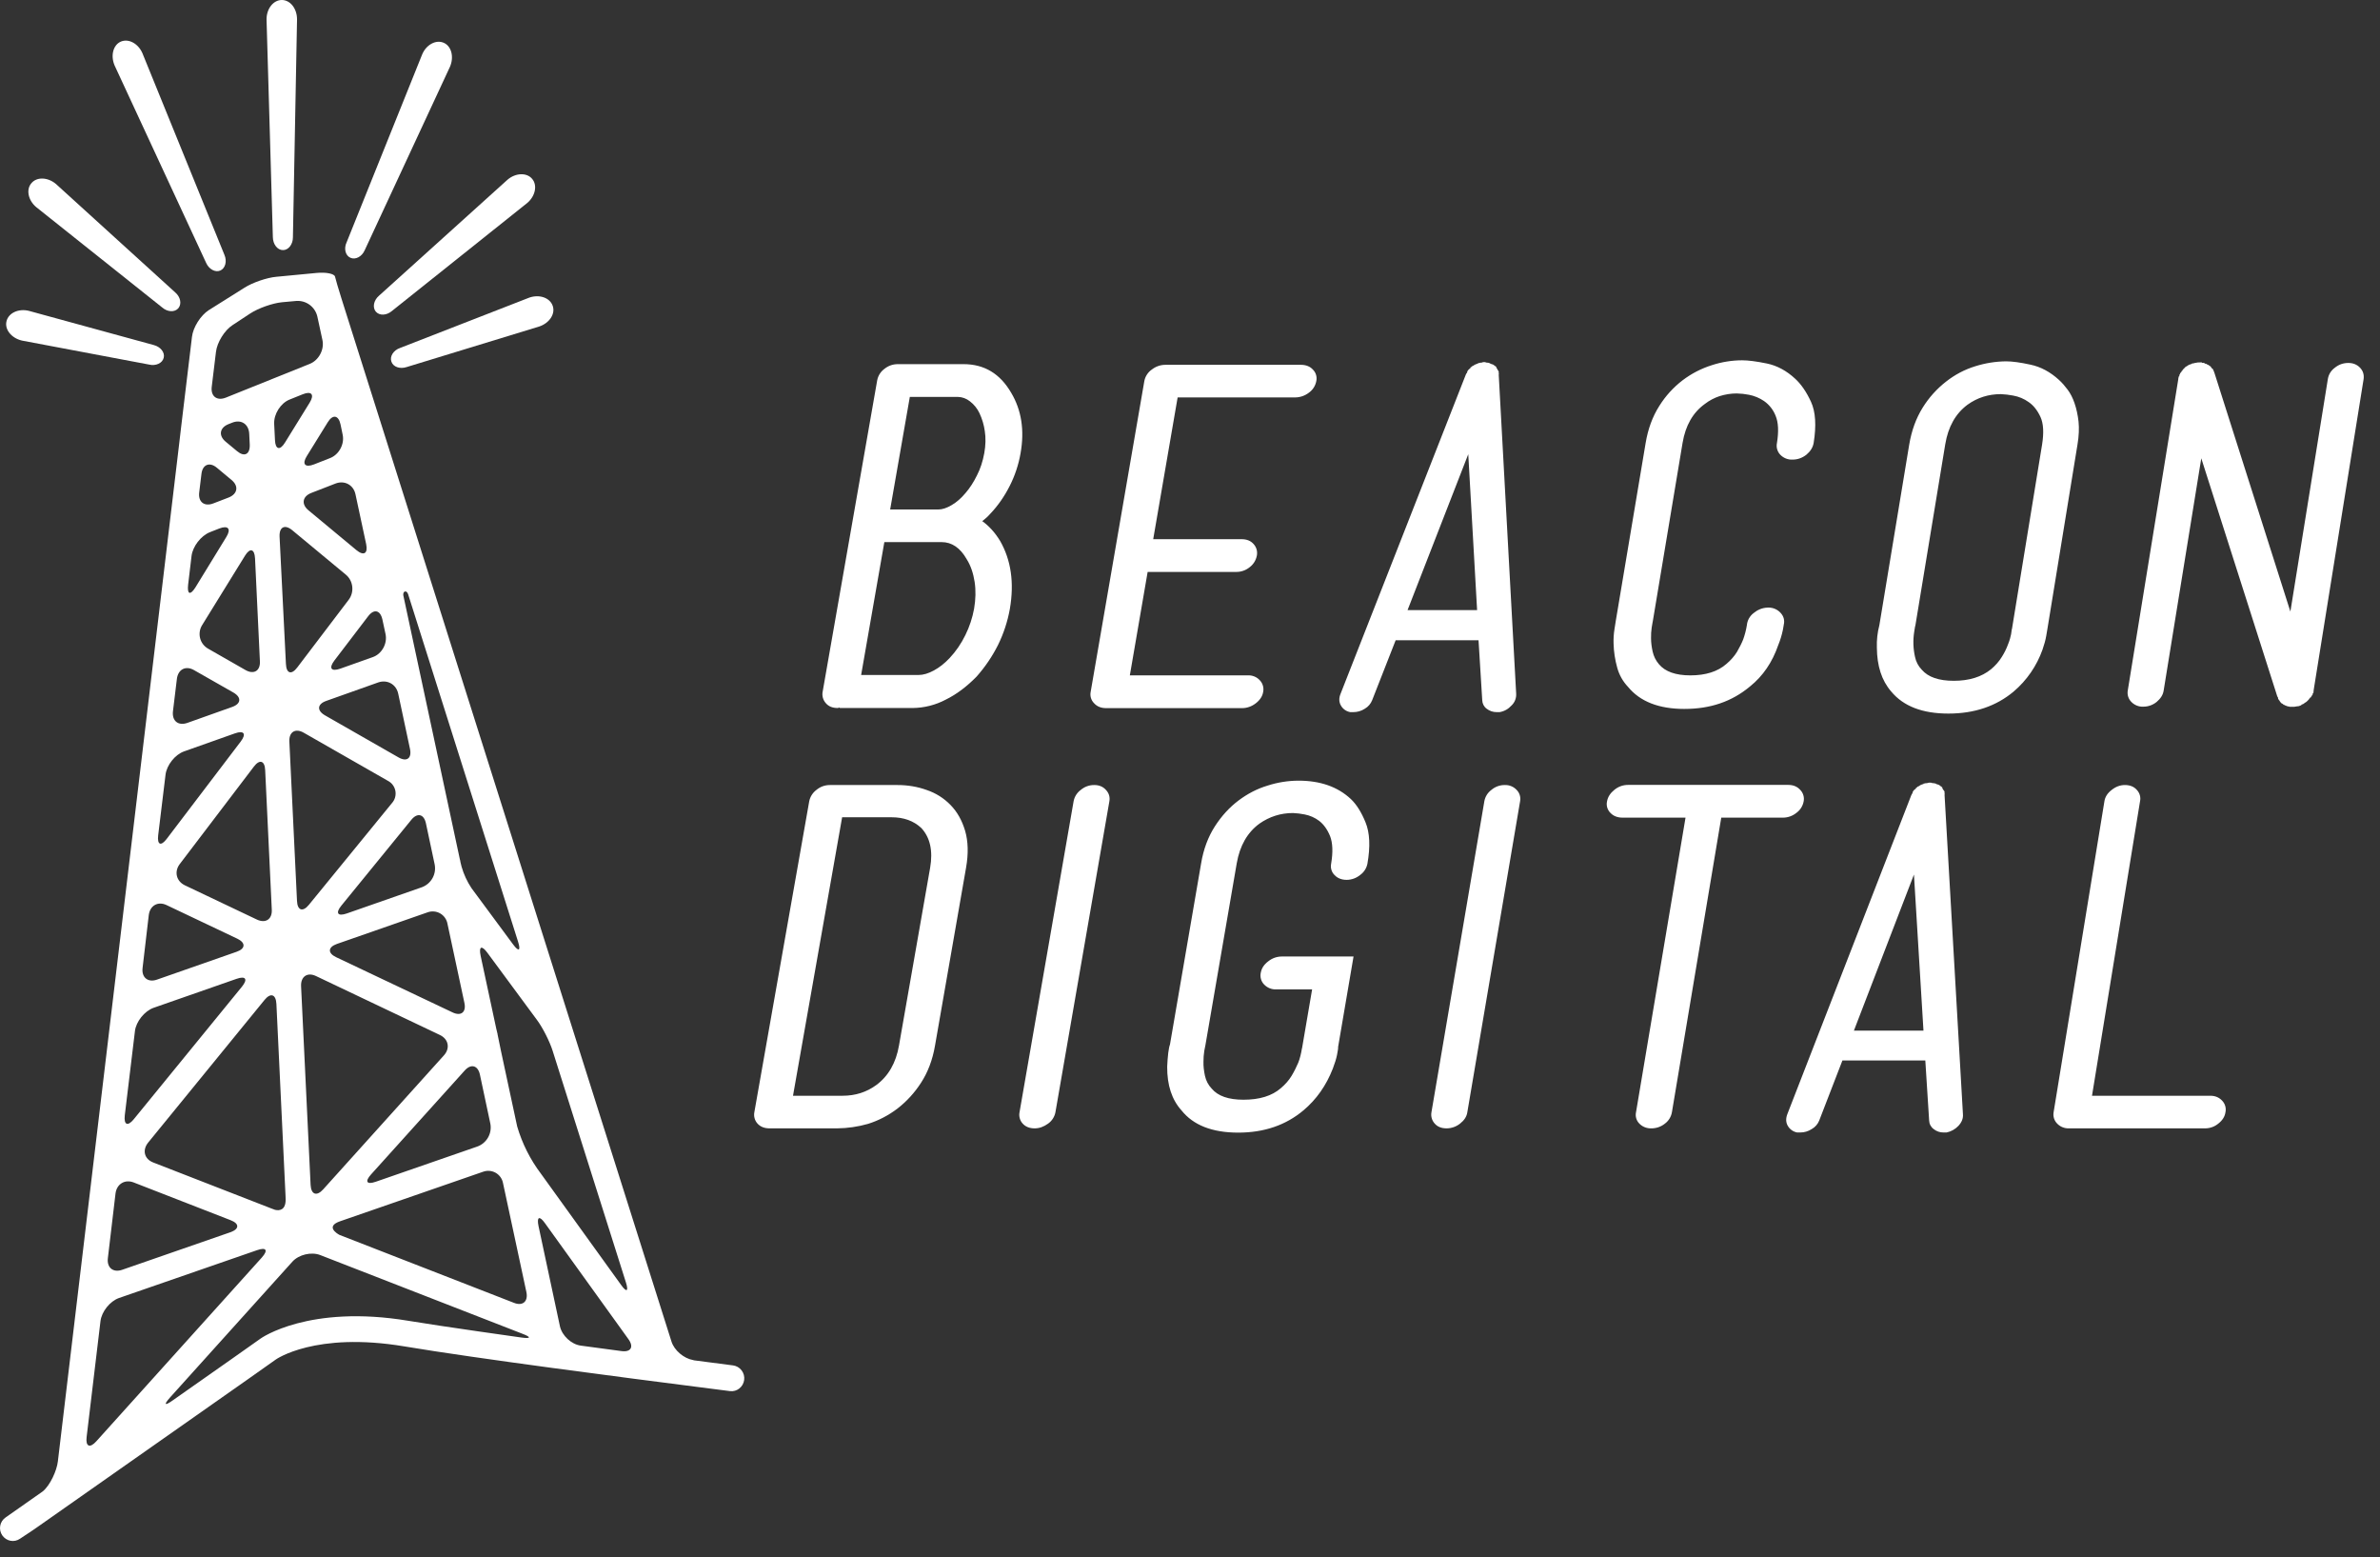
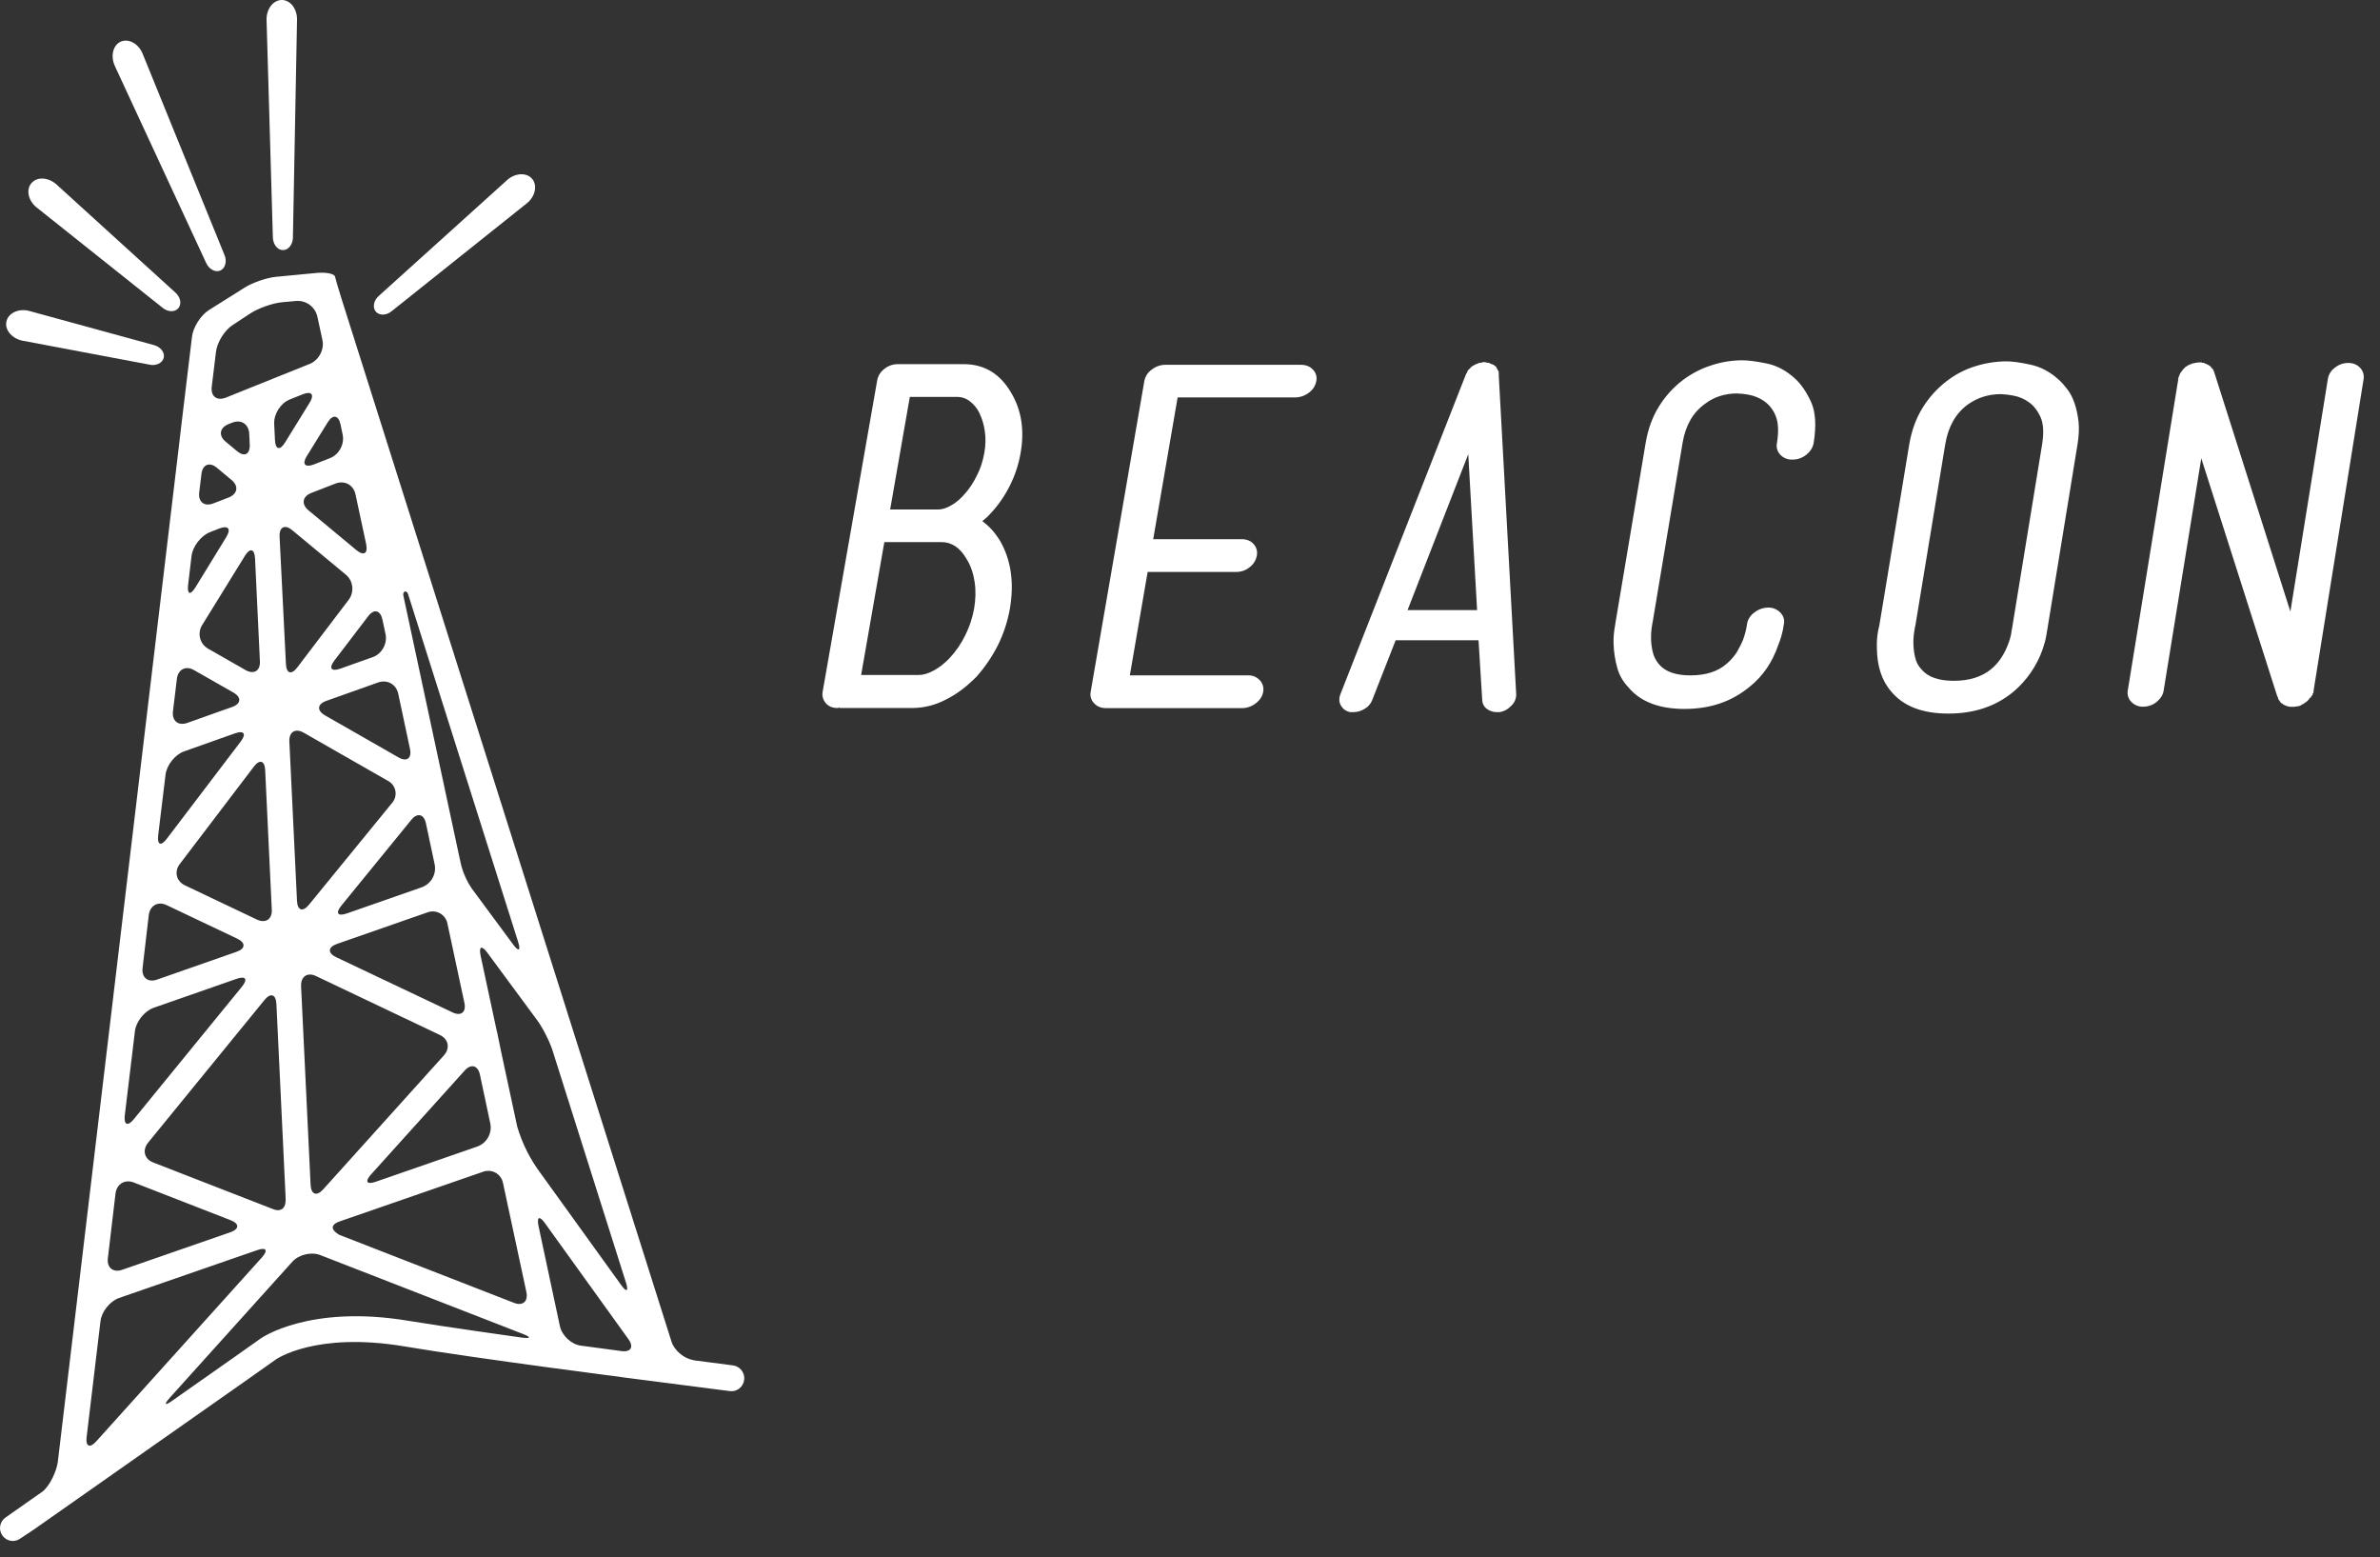
<svg xmlns="http://www.w3.org/2000/svg" width="133" height="87" viewBox="0 0 133 87" fill="none">
  <rect x="0" y="0" width="133" height="87" fill="#333333" stroke="none" />
-   <path d="M46.772 63.036H43.003C42.716 63.036 42.494 62.947 42.332 62.77C42.255 62.686 42.2 62.585 42.169 62.475C42.138 62.366 42.133 62.251 42.154 62.139L45.222 44.76C45.274 44.508 45.416 44.285 45.621 44.13C45.843 43.945 46.101 43.856 46.381 43.856H50.15C50.718 43.856 51.264 43.945 51.78 44.131C52.304 44.308 52.746 44.59 53.115 44.968C53.491 45.352 53.757 45.826 53.933 46.412C54.103 46.997 54.125 47.686 53.985 48.479L52.251 58.413C52.112 59.221 51.846 59.91 51.47 60.488C51.115 61.041 50.669 61.529 50.15 61.932C49.641 62.318 49.096 62.599 48.512 62.784C47.946 62.946 47.361 63.031 46.772 63.036ZM44.315 61.214H47.09C47.797 61.214 48.424 61.014 48.962 60.621C49.64 60.124 50.069 59.384 50.238 58.406L51.979 48.472C52.141 47.531 51.979 46.789 51.485 46.257C51.057 45.856 50.503 45.657 49.825 45.657H47.06L44.315 61.214ZM57.82 63.036C57.533 63.036 57.312 62.947 57.15 62.77C57.073 62.686 57.017 62.585 56.987 62.475C56.956 62.366 56.951 62.251 56.973 62.139L59.996 44.76C60.045 44.507 60.187 44.282 60.395 44.13C60.606 43.949 60.876 43.852 61.154 43.856C61.42 43.856 61.641 43.945 61.804 44.131C61.884 44.213 61.943 44.313 61.977 44.422C62.01 44.532 62.016 44.648 61.995 44.76L58.979 62.14C58.929 62.394 58.783 62.62 58.572 62.77C58.329 62.947 58.079 63.036 57.82 63.036ZM69.194 63.274C67.74 63.274 66.686 62.858 66.029 62.037C65.484 61.436 65.219 60.621 65.225 59.592C65.235 59.334 65.255 59.077 65.284 58.821C65.314 58.599 65.344 58.443 65.38 58.355L67.121 48.234C67.253 47.443 67.512 46.754 67.888 46.168C68.264 45.583 68.707 45.101 69.209 44.722C69.71 44.346 70.248 44.063 70.84 43.886C71.397 43.706 71.979 43.614 72.564 43.612C73.781 43.612 74.755 43.952 75.492 44.642C75.802 44.938 76.076 45.367 76.311 45.946C76.548 46.523 76.584 47.293 76.414 48.257C76.362 48.512 76.214 48.737 76.001 48.886C75.79 49.057 75.528 49.151 75.257 49.153C74.976 49.153 74.747 49.064 74.578 48.886C74.496 48.806 74.436 48.706 74.403 48.596C74.369 48.486 74.364 48.369 74.386 48.256C74.497 47.604 74.475 47.086 74.327 46.708C74.172 46.33 73.966 46.049 73.715 45.856C73.478 45.678 73.203 45.556 72.911 45.5C72.695 45.456 72.475 45.429 72.254 45.42C71.569 45.42 70.942 45.62 70.381 46.012C69.703 46.508 69.282 47.25 69.112 48.228L67.357 58.414L67.35 58.443C67.342 58.458 67.327 58.546 67.298 58.71C67.266 58.911 67.251 59.114 67.253 59.318C67.246 59.562 67.276 59.821 67.335 60.096C67.394 60.369 67.519 60.613 67.712 60.814C68.057 61.229 68.647 61.436 69.489 61.436C70.388 61.436 71.082 61.222 71.576 60.791C71.819 60.585 72.026 60.355 72.181 60.096C72.336 59.836 72.454 59.591 72.549 59.369C72.638 59.147 72.704 58.88 72.756 58.569L72.764 58.546L73.324 55.273H71.325C71.198 55.279 71.071 55.257 70.953 55.21C70.835 55.162 70.728 55.09 70.64 54.998C70.557 54.912 70.497 54.807 70.465 54.692C70.433 54.577 70.429 54.456 70.455 54.34C70.5 54.095 70.632 53.887 70.868 53.708C71.097 53.525 71.355 53.435 71.642 53.435H75.639L74.777 58.488C74.784 58.554 74.762 58.702 74.718 58.924C74.674 59.147 74.592 59.406 74.482 59.695C74.113 60.643 73.568 61.413 72.859 62.014C71.864 62.858 70.64 63.274 69.194 63.274ZM80.84 63.036C80.553 63.036 80.331 62.947 80.176 62.77C80.099 62.686 80.042 62.586 80.01 62.476C79.978 62.367 79.972 62.251 79.992 62.139L82.949 44.76C82.995 44.508 83.134 44.283 83.34 44.13C83.551 43.949 83.821 43.851 84.1 43.856C84.223 43.852 84.345 43.875 84.458 43.922C84.571 43.97 84.673 44.041 84.757 44.131C84.837 44.213 84.896 44.313 84.929 44.422C84.962 44.532 84.968 44.648 84.947 44.76L81.997 62.14C81.961 62.384 81.82 62.592 81.592 62.77C81.379 62.941 81.113 63.035 80.84 63.036ZM100.598 44.123C100.682 44.209 100.744 44.313 100.777 44.428C100.811 44.543 100.815 44.665 100.79 44.782C100.741 45.036 100.595 45.261 100.385 45.412C100.174 45.583 99.911 45.677 99.639 45.678H96.188L93.431 62.133C93.387 62.391 93.244 62.622 93.032 62.777C92.817 62.948 92.549 63.04 92.273 63.036C92.152 63.04 92.031 63.019 91.918 62.974C91.805 62.93 91.703 62.863 91.617 62.777C91.533 62.694 91.471 62.592 91.438 62.48C91.404 62.367 91.4 62.248 91.425 62.133L94.191 45.678H90.68C90.392 45.678 90.163 45.59 89.994 45.412C89.912 45.331 89.852 45.231 89.818 45.121C89.785 45.011 89.779 44.895 89.802 44.782C89.846 44.523 89.986 44.308 90.216 44.123C90.444 43.938 90.702 43.849 90.983 43.849H99.936C100.216 43.849 100.436 43.945 100.598 44.123ZM109.693 62.236C109.716 62.481 109.626 62.695 109.442 62.895C109.259 63.088 109.029 63.214 108.779 63.266H108.609C108.407 63.269 108.211 63.201 108.055 63.073C107.98 63.018 107.919 62.947 107.876 62.865C107.832 62.783 107.808 62.692 107.805 62.599L107.591 59.243H102.959L101.662 62.599C101.582 62.8 101.436 62.967 101.248 63.073C101.042 63.206 100.828 63.266 100.598 63.266H100.43C100.321 63.246 100.217 63.202 100.127 63.138C100.037 63.074 99.961 62.991 99.906 62.895C99.794 62.702 99.788 62.481 99.883 62.236L106.809 44.419C106.83 44.373 106.854 44.328 106.883 44.286V44.263L106.89 44.234C106.931 44.16 106.992 44.098 107.067 44.056L107.075 44.004H107.104L107.111 43.982H107.141L107.148 43.952H107.178L107.185 43.93H107.215C107.258 43.894 107.303 43.871 107.341 43.849C107.377 43.834 107.428 43.812 107.495 43.797V43.774H107.525C107.567 43.759 107.612 43.752 107.657 43.752C107.703 43.75 107.747 43.739 107.79 43.722H107.908C107.945 43.737 107.982 43.752 108.033 43.752C108.085 43.752 108.122 43.76 108.16 43.775H108.188V43.797C108.262 43.812 108.314 43.834 108.35 43.849C108.39 43.869 108.425 43.896 108.454 43.93H108.484V43.953H108.512V43.982H108.542L108.535 44.005L108.557 44.056C108.568 44.091 108.588 44.122 108.616 44.145C108.639 44.175 108.66 44.205 108.667 44.234V44.264L108.66 44.286C108.675 44.301 108.675 44.345 108.667 44.419L109.693 62.236ZM107.488 57.576L106.956 48.857L103.601 57.576H107.488ZM123.228 63.036H115.616C115.494 63.04 115.372 63.019 115.259 62.973C115.146 62.927 115.043 62.858 114.959 62.77C114.878 62.688 114.818 62.588 114.783 62.478C114.749 62.369 114.741 62.252 114.76 62.139L117.6 44.76C117.637 44.523 117.77 44.308 118.005 44.13C118.234 43.945 118.485 43.856 118.742 43.856C119.031 43.856 119.252 43.945 119.414 44.131C119.492 44.214 119.549 44.314 119.58 44.424C119.611 44.533 119.615 44.649 119.591 44.76L116.906 61.214H123.515C123.788 61.214 124.001 61.303 124.171 61.481C124.256 61.566 124.317 61.671 124.351 61.786C124.384 61.901 124.389 62.023 124.363 62.14C124.326 62.384 124.193 62.592 123.965 62.77C123.757 62.942 123.497 63.036 123.228 63.036Z" fill="white" />
  <path d="M55.888 30.218C56.5 31.286 56.685 32.552 56.434 34.012C56.308 34.715 56.087 35.389 55.771 36.034C55.45 36.671 55.048 37.264 54.575 37.797C54.037 38.346 53.468 38.782 52.849 39.086C52.283 39.385 51.653 39.545 51.012 39.553H46.95C46.926 39.553 46.912 39.545 46.898 39.523C46.872 39.542 46.84 39.553 46.808 39.553C46.521 39.553 46.3 39.464 46.145 39.278C46.066 39.189 46.01 39.083 45.981 38.968C45.952 38.854 45.95 38.734 45.976 38.619L49.021 21.239C49.071 20.987 49.213 20.763 49.419 20.61C49.641 20.432 49.891 20.343 50.18 20.343H53.845C55.004 20.343 55.889 20.876 56.508 21.944C57.082 22.907 57.26 24.033 57.031 25.322C56.922 25.95 56.721 26.559 56.434 27.129C56.139 27.715 55.778 28.241 55.335 28.706C55.195 28.863 55.048 28.996 54.892 29.114C55.276 29.389 55.608 29.759 55.888 30.218ZM55.004 25.314C55.084 24.869 55.092 24.455 55.032 24.076C54.984 23.733 54.884 23.399 54.737 23.085C54.614 22.822 54.429 22.593 54.199 22.418C54.008 22.265 53.772 22.179 53.528 22.173H50.843L49.744 28.463H52.429C52.658 28.463 52.908 28.381 53.181 28.218C53.461 28.055 53.712 27.833 53.955 27.544C54.199 27.263 54.413 26.929 54.598 26.551C54.789 26.18 54.922 25.766 55.004 25.314ZM53.063 36.767C53.418 36.389 53.713 35.959 53.948 35.478C54.178 35.012 54.342 34.516 54.435 34.004C54.523 33.486 54.538 32.989 54.465 32.508C54.39 32.026 54.25 31.604 54.022 31.241C53.66 30.604 53.188 30.285 52.621 30.285H49.419L48.122 37.709H51.322C51.589 37.709 51.876 37.626 52.186 37.456C52.488 37.293 52.783 37.064 53.063 36.767ZM70.396 37.998C70.48 38.084 70.541 38.189 70.574 38.303C70.608 38.418 70.612 38.54 70.588 38.657C70.551 38.893 70.41 39.108 70.181 39.286C69.953 39.464 69.688 39.56 69.408 39.56H61.817C61.53 39.56 61.309 39.472 61.14 39.286C61.059 39.205 60.999 39.105 60.965 38.995C60.932 38.885 60.926 38.769 60.948 38.657L63.95 21.277C64.001 21.022 64.15 20.796 64.363 20.647C64.592 20.469 64.849 20.38 65.137 20.38H72.689C72.976 20.38 73.206 20.469 73.368 20.647C73.45 20.728 73.51 20.828 73.543 20.938C73.577 21.048 73.583 21.164 73.56 21.277C73.515 21.543 73.366 21.779 73.146 21.936C72.923 22.109 72.648 22.203 72.365 22.202H65.809L64.444 30.122H69.386C69.673 30.122 69.894 30.211 70.056 30.396C70.136 30.484 70.194 30.59 70.225 30.704C70.255 30.819 70.258 30.939 70.233 31.055C70.182 31.306 70.041 31.53 69.836 31.685C69.622 31.861 69.353 31.955 69.076 31.951H64.133L63.138 37.73H69.718C69.843 37.722 69.969 37.741 70.086 37.787C70.204 37.833 70.309 37.905 70.395 37.997L70.396 37.998ZM84.727 38.752C84.734 38.874 84.715 38.996 84.671 39.111C84.626 39.225 84.557 39.327 84.468 39.412C84.285 39.612 84.063 39.738 83.805 39.783H83.635C83.431 39.785 83.234 39.716 83.074 39.59C83 39.535 82.94 39.463 82.898 39.381C82.856 39.299 82.833 39.208 82.831 39.116L82.624 35.767H77.993L76.68 39.116C76.601 39.315 76.459 39.482 76.274 39.59C76.068 39.723 75.854 39.783 75.626 39.783H75.456C75.346 39.764 75.242 39.721 75.152 39.657C75.061 39.592 74.986 39.509 74.932 39.412C74.822 39.219 74.814 38.998 74.917 38.752L81.91 20.936C81.927 20.888 81.954 20.845 81.99 20.81V20.78L81.997 20.75C82.036 20.676 82.095 20.614 82.167 20.572L82.174 20.52H82.204L82.212 20.497H82.241L82.249 20.469H82.271L82.278 20.446H82.307C82.352 20.409 82.396 20.387 82.434 20.366C82.469 20.351 82.521 20.328 82.581 20.313L82.588 20.291H82.617C82.661 20.276 82.706 20.261 82.749 20.261C82.793 20.263 82.837 20.253 82.876 20.231H82.993C83.032 20.251 83.075 20.261 83.119 20.261C83.17 20.261 83.208 20.269 83.244 20.291H83.273V20.314C83.348 20.336 83.399 20.351 83.436 20.366C83.474 20.387 83.509 20.414 83.539 20.446H83.568V20.469H83.598L83.591 20.499H83.62V20.522L83.643 20.572C83.656 20.604 83.673 20.634 83.695 20.662C83.718 20.691 83.738 20.724 83.753 20.758V20.788L83.746 20.817C83.76 20.831 83.768 20.876 83.753 20.943L84.727 38.752ZM82.544 34.085L82.05 25.373L78.657 34.085H82.544ZM94.138 39.605C92.707 39.605 91.652 39.197 90.973 38.367C90.691 38.069 90.485 37.705 90.376 37.308C90.251 36.864 90.181 36.406 90.17 35.944C90.162 35.677 90.179 35.409 90.221 35.145L90.295 34.678L91.962 24.75C92.095 23.958 92.346 23.276 92.722 22.684C93.068 22.127 93.513 21.637 94.035 21.239C94.537 20.861 95.074 20.587 95.657 20.402C96.205 20.223 96.777 20.13 97.353 20.128C97.693 20.128 98.157 20.188 98.732 20.306C99.308 20.424 99.839 20.713 100.318 21.157C100.643 21.455 100.945 21.884 101.203 22.447C101.462 23.009 101.505 23.78 101.352 24.743C101.307 25.003 101.167 25.217 100.945 25.403C100.717 25.581 100.458 25.676 100.171 25.676C100.044 25.682 99.917 25.661 99.799 25.614C99.681 25.567 99.574 25.495 99.486 25.403C99.403 25.317 99.344 25.211 99.311 25.096C99.279 24.981 99.276 24.86 99.301 24.743C99.404 24.106 99.381 23.602 99.227 23.232C99.097 22.897 98.871 22.609 98.577 22.403C98.323 22.231 98.038 22.113 97.737 22.054C97.511 22.01 97.281 21.985 97.051 21.98C96.726 21.98 96.409 22.032 96.099 22.128C95.801 22.226 95.521 22.373 95.273 22.565C94.602 23.047 94.19 23.773 94.027 24.736L92.361 34.715L92.346 34.789C92.346 34.804 92.331 34.9 92.301 35.056C92.272 35.252 92.26 35.45 92.264 35.648C92.264 35.886 92.294 36.13 92.353 36.397C92.412 36.663 92.529 36.901 92.707 37.108C93.054 37.523 93.643 37.73 94.462 37.73C95.317 37.73 95.996 37.516 96.483 37.085C96.726 36.879 96.919 36.656 97.066 36.42C97.206 36.174 97.325 35.944 97.413 35.723C97.506 35.463 97.576 35.195 97.62 34.923C97.632 34.793 97.671 34.666 97.734 34.551C97.798 34.437 97.884 34.336 97.987 34.256C98.209 34.07 98.467 33.96 98.755 33.945C98.879 33.935 99.004 33.95 99.122 33.989C99.24 34.029 99.348 34.092 99.441 34.175C99.633 34.352 99.721 34.552 99.699 34.797C99.691 34.833 99.676 34.96 99.633 35.182C99.573 35.474 99.487 35.759 99.374 36.034C99.042 36.997 98.519 37.767 97.79 38.352C96.779 39.197 95.569 39.604 94.138 39.604V39.605ZM108.882 39.864C107.435 39.864 106.367 39.457 105.681 38.627C105.149 38.012 104.892 37.197 104.884 36.182C104.869 35.758 104.916 35.334 105.024 34.923L106.691 24.84C106.824 24.048 107.075 23.366 107.443 22.774C107.791 22.213 108.235 21.719 108.756 21.314C109.249 20.928 109.796 20.64 110.378 20.462C110.937 20.285 111.519 20.192 112.105 20.186C112.444 20.186 112.901 20.247 113.469 20.372C114.037 20.492 114.568 20.773 115.062 21.225C115.232 21.38 115.387 21.558 115.542 21.765C115.697 21.972 115.829 22.224 115.932 22.529C116.036 22.832 116.109 23.166 116.154 23.551C116.191 23.929 116.176 24.359 116.094 24.84L114.42 35.101C114.406 35.167 114.383 35.316 114.347 35.53C114.31 35.745 114.243 35.997 114.14 36.293C113.817 37.202 113.261 38.01 112.526 38.635C111.552 39.45 110.335 39.864 108.882 39.864ZM107.015 35.019C107.015 35.033 107 35.13 106.97 35.3C106.897 35.763 106.912 36.236 107.015 36.693C107.073 36.975 107.199 37.212 107.398 37.419C107.752 37.827 108.342 38.033 109.183 38.033C110.038 38.033 110.732 37.819 111.262 37.389C111.506 37.183 111.706 36.96 111.86 36.708C112.004 36.485 112.123 36.246 112.214 35.996C112.303 35.775 112.354 35.59 112.384 35.434C112.406 35.279 112.421 35.189 112.421 35.174L112.436 35.123L114.117 24.833C114.22 24.181 114.197 23.669 114.029 23.299C113.859 22.928 113.638 22.647 113.365 22.461C113.108 22.277 112.813 22.153 112.501 22.099C112.275 22.055 112.046 22.028 111.816 22.018C111.115 22.018 110.495 22.217 109.95 22.609C109.279 23.106 108.866 23.847 108.704 24.825L107.037 34.937L107.015 35.019ZM128.899 39.197L128.862 39.227C128.84 39.227 128.832 39.234 128.832 39.256H128.804L128.774 39.279C128.766 39.294 128.759 39.309 128.744 39.309L128.714 39.33H128.685C128.685 39.345 128.67 39.353 128.655 39.353H128.626V39.382H128.597L128.567 39.412C128.493 39.446 128.412 39.464 128.33 39.464C128.264 39.482 128.194 39.489 128.125 39.486H127.985C127.954 39.488 127.923 39.48 127.896 39.464H127.845C127.807 39.449 127.785 39.434 127.77 39.434C127.748 39.428 127.726 39.421 127.705 39.411C127.69 39.397 127.667 39.382 127.653 39.382C127.63 39.382 127.615 39.375 127.593 39.352L127.571 39.329L127.542 39.309H127.513C127.513 39.294 127.505 39.279 127.483 39.279L127.461 39.256L127.438 39.227L127.416 39.197L127.395 39.167C127.381 39.154 127.373 39.135 127.372 39.116C127.35 39.116 127.343 39.108 127.343 39.086L127.321 39.063C127.306 39.049 127.298 39.019 127.306 38.983C127.291 38.968 127.283 38.953 127.283 38.945C127.283 38.938 127.276 38.922 127.261 38.908L123.013 25.603L120.911 38.575C120.875 38.82 120.741 39.026 120.52 39.212C120.306 39.388 120.037 39.482 119.761 39.478C119.639 39.483 119.517 39.461 119.404 39.415C119.291 39.369 119.189 39.3 119.104 39.212C119.022 39.13 118.962 39.029 118.927 38.918C118.892 38.807 118.885 38.69 118.905 38.575L121.722 21.217L121.73 21.166V21.136L121.737 21.106L121.745 21.076L121.752 21.054V21.024H121.782L121.789 20.965L121.797 20.943V20.92L121.825 20.891L121.833 20.84C121.855 20.84 121.862 20.831 121.87 20.817C121.87 20.795 121.877 20.788 121.892 20.788C121.899 20.788 121.907 20.78 121.907 20.758L121.914 20.728H121.944L121.951 20.698C121.951 20.683 121.966 20.669 121.98 20.669L121.989 20.639L122.017 20.617L122.047 20.587C122.054 20.572 122.062 20.557 122.084 20.557C122.084 20.543 122.092 20.535 122.099 20.535C122.106 20.535 122.114 20.529 122.114 20.506C122.135 20.506 122.142 20.499 122.15 20.476H122.18L122.217 20.454L122.246 20.424C122.269 20.424 122.276 20.417 122.276 20.402H122.305L122.334 20.372H122.364L122.401 20.349H122.431C122.475 20.314 122.512 20.299 122.556 20.299C122.597 20.299 122.638 20.288 122.674 20.269H122.704C122.781 20.25 122.86 20.242 122.939 20.246H123.028C123.051 20.246 123.058 20.254 123.051 20.269H123.161C123.176 20.292 123.198 20.299 123.213 20.299L123.234 20.321H123.293L123.316 20.351C123.335 20.352 123.354 20.36 123.368 20.374H123.404C123.396 20.387 123.404 20.402 123.426 20.402L123.456 20.425H123.485V20.454H123.515C123.515 20.469 123.523 20.477 123.536 20.477C123.536 20.491 123.544 20.506 123.559 20.506C123.567 20.512 123.572 20.52 123.576 20.529C123.58 20.538 123.582 20.547 123.581 20.557C123.596 20.557 123.611 20.565 123.611 20.587H123.64V20.617H123.67V20.64C123.67 20.654 123.676 20.669 123.691 20.669V20.698L123.714 20.728C123.706 20.743 123.714 20.758 123.721 20.758C123.728 20.758 123.736 20.765 123.728 20.788L123.751 20.84L127.992 34.166L130.086 21.174C130.106 21.048 130.151 20.927 130.218 20.819C130.286 20.71 130.374 20.616 130.478 20.542C130.691 20.366 130.95 20.276 131.23 20.276C131.495 20.276 131.717 20.366 131.886 20.543C132.055 20.721 132.115 20.936 132.085 21.172L129.297 38.53L129.289 38.604V38.634L129.282 38.657V38.685L129.275 38.715L129.239 38.738V38.767L129.231 38.82L129.194 38.842L129.187 38.893C129.179 38.893 129.172 38.895 129.165 38.899C129.158 38.903 129.153 38.909 129.149 38.916V38.945L129.076 38.989V39.019C129.054 39.019 129.047 39.026 129.039 39.042V39.071H129.009V39.094L128.972 39.123C128.972 39.138 128.957 39.153 128.944 39.153C128.936 39.175 128.929 39.182 128.921 39.182C128.906 39.167 128.906 39.174 128.899 39.197Z" fill="white" />
  <path d="M40.96 76.278C40.915 76.27 38.784 75.995 38.784 75.995C38.769 75.995 38.754 75.98 38.732 75.98C38.215 75.891 37.678 75.44 37.523 74.943L19.084 16.684C18.922 16.174 18.759 15.617 18.722 15.454C18.686 15.291 18.221 15.196 17.689 15.248L15.447 15.462C14.917 15.507 14.105 15.788 13.656 16.077L11.664 17.328C11.214 17.618 10.787 18.285 10.727 18.825L10.233 22.93C10.166 23.463 10.115 23.907 10.115 23.914C10.115 23.922 10.056 24.382 9.998 24.915L3.233 81.647C3.173 82.159 2.805 82.974 2.391 83.315C1.492 83.944 0.334 84.759 0.312 84.774C0.234 84.827 0.167 84.895 0.116 84.975C0.064 85.054 0.029 85.143 0.012 85.236C-0.005 85.329 -0.004 85.424 0.016 85.517C0.036 85.609 0.074 85.697 0.128 85.775C0.356 86.1 0.791 86.189 1.123 85.958C1.131 85.951 1.241 85.878 1.389 85.781C1.596 85.648 1.839 85.485 2.083 85.314L13.817 77.077C14.259 76.767 14.974 76.262 15.409 75.952C15.409 75.952 17.6 74.379 22.601 75.217C26.672 75.899 35.102 76.988 38.879 77.469C40.03 77.618 40.759 77.707 40.789 77.714C41.179 77.765 41.534 77.484 41.586 77.091C41.598 76.997 41.592 76.901 41.567 76.808C41.542 76.716 41.499 76.63 41.441 76.554C41.383 76.478 41.31 76.415 41.228 76.367C41.145 76.32 41.053 76.289 40.959 76.277L40.96 76.278ZM30.878 58.689L34.977 71.639C35.14 72.15 35.015 72.217 34.705 71.779L30.236 65.579C29.634 64.784 29.181 63.885 28.901 62.928L28 58.734C27.931 58.413 27.864 58.093 27.802 57.771C27.809 57.763 27.809 57.763 27.802 57.756C27.795 57.756 27.698 57.32 27.588 56.793L26.858 53.392C26.748 52.866 26.916 52.793 27.233 53.222L30.001 56.971C30.325 57.4 30.715 58.178 30.878 58.689ZM13.691 31.043C13.972 30.591 14.222 30.658 14.252 31.191L14.524 36.94C14.554 37.473 14.192 37.696 13.728 37.437L11.627 36.236C11.517 36.173 11.421 36.089 11.345 35.989C11.268 35.889 11.213 35.774 11.182 35.651C11.151 35.529 11.145 35.402 11.164 35.277C11.183 35.152 11.227 35.032 11.294 34.925L13.692 31.043H13.691ZM13.248 25.204L12.615 24.679C12.201 24.338 12.268 23.894 12.77 23.694L12.976 23.613C13.47 23.413 13.897 23.686 13.927 24.227L13.957 24.85C13.972 25.389 13.654 25.544 13.248 25.204ZM14.185 42.83C14.509 42.4 14.797 42.489 14.819 43.03L15.188 50.815C15.218 51.356 14.842 51.6 14.355 51.371L10.335 49.46C9.848 49.23 9.723 48.689 10.048 48.267L14.185 42.83ZM14.783 55.861C15.122 55.445 15.418 55.542 15.446 56.082L15.955 66.78C15.963 66.854 15.963 66.929 15.963 66.996C15.97 67.603 15.623 67.647 15.373 67.588C15.255 67.543 15.122 67.499 14.982 67.44L8.565 64.943C8.064 64.751 7.938 64.255 8.278 63.832L14.783 55.861ZM15.322 23.664C15.299 23.131 15.683 22.523 16.177 22.324L16.915 22.027C17.409 21.827 17.585 22.041 17.305 22.494L15.926 24.724C15.646 25.183 15.387 25.116 15.366 24.582L15.321 23.664H15.322ZM15.623 29.977C15.601 29.435 15.918 29.279 16.332 29.621L19.326 32.103C19.74 32.443 19.813 33.073 19.488 33.503L16.612 37.288C16.287 37.718 16 37.628 15.978 37.088L15.623 29.977ZM16.974 40.933L21.679 43.622C21.787 43.678 21.88 43.758 21.952 43.855C22.024 43.953 22.073 44.066 22.095 44.185C22.117 44.304 22.111 44.427 22.079 44.544C22.047 44.66 21.988 44.769 21.908 44.859L17.261 50.549C16.922 50.963 16.62 50.868 16.597 50.326L16.17 41.422C16.147 40.888 16.508 40.666 16.974 40.933ZM25.286 56.556L18.787 53.475C18.301 53.245 18.323 52.912 18.825 52.734L23.884 50.971C23.999 50.928 24.122 50.91 24.245 50.919C24.368 50.928 24.488 50.965 24.595 51.026C24.702 51.087 24.794 51.17 24.865 51.271C24.936 51.372 24.984 51.487 25.006 51.608L25.95 56.016C26.068 56.543 25.766 56.787 25.286 56.556ZM26.82 60.039L27.402 62.773C27.452 63.035 27.408 63.307 27.277 63.54C27.146 63.773 26.937 63.953 26.687 64.047L21 66.018C20.492 66.195 20.373 66.01 20.735 65.61L25.965 59.809C26.318 59.409 26.709 59.513 26.82 60.039ZM23.582 49.563L19.378 51.031C18.869 51.208 18.736 51.008 19.075 50.594L22.985 45.8C23.323 45.385 23.692 45.474 23.803 46L24.29 48.289C24.343 48.551 24.3 48.823 24.17 49.056C24.04 49.289 23.832 49.469 23.582 49.563ZM17.659 54.527L24.577 57.817C25.064 58.046 25.168 58.557 24.807 58.958L18.058 66.447C17.696 66.847 17.386 66.736 17.357 66.194L16.825 55.09C16.803 54.55 17.18 54.298 17.659 54.527ZM19.009 68.225L26.99 65.462C27.105 65.419 27.228 65.402 27.351 65.411C27.474 65.421 27.593 65.458 27.7 65.518C27.806 65.579 27.899 65.663 27.97 65.763C28.041 65.863 28.089 65.978 28.111 66.099L29.416 72.181C29.526 72.707 29.21 72.981 28.716 72.781L18.971 68.988C18.803 68.899 18.191 68.506 19.009 68.225ZM22.63 33.043C22.697 33.028 22.763 33.08 22.793 33.169C22.793 33.169 22.793 33.176 22.8 33.176L28.951 52.608C29.113 53.12 28.988 53.187 28.671 52.757L26.665 50.045C26.547 49.889 26.443 49.741 26.348 49.616C26.104 49.248 25.917 48.846 25.795 48.422C25.772 48.342 25.75 48.26 25.735 48.179L25.728 48.141C25.713 48.067 25.705 48.015 25.705 48.015V48.038L22.536 33.249V33.234C22.528 33.138 22.566 33.057 22.631 33.042L22.63 33.043ZM22.254 38.755L22.911 41.837C23.021 42.363 22.733 42.578 22.268 42.311L18.161 39.963C17.696 39.695 17.726 39.333 18.234 39.155L21.133 38.125C21.642 37.947 22.143 38.228 22.254 38.755ZM21.369 34.606L21.546 35.429C21.656 35.955 21.339 36.532 20.831 36.71L19.016 37.355C18.508 37.533 18.36 37.332 18.684 36.903L20.572 34.428C20.897 33.999 21.251 34.08 21.369 34.606ZM19.865 27.613L20.462 30.398C20.572 30.924 20.329 31.072 19.916 30.731L17.239 28.509C16.825 28.168 16.9 27.731 17.394 27.539L18.751 27.012C19.253 26.821 19.753 27.087 19.865 27.613ZM18.315 23.59C18.596 23.131 18.921 23.19 19.031 23.716L19.149 24.286C19.26 24.812 18.943 25.397 18.449 25.59L17.542 25.946C17.04 26.139 16.863 25.923 17.15 25.472L18.315 23.59ZM12.068 19.664C12.128 19.13 12.548 18.449 12.998 18.161L13.979 17.515C14.429 17.219 15.226 16.937 15.756 16.885L16.56 16.812C16.827 16.794 17.091 16.871 17.306 17.03C17.52 17.189 17.672 17.419 17.733 17.678L18.02 19.004C18.131 19.53 17.814 20.123 17.319 20.324L12.623 22.212C12.12 22.412 11.766 22.138 11.833 21.604L12.068 19.664ZM11.257 26.48C11.316 25.946 11.714 25.791 12.12 26.131L12.938 26.813C13.352 27.154 13.278 27.591 12.784 27.791L11.921 28.123C11.419 28.316 11.066 28.043 11.132 27.509L11.257 26.48ZM10.512 32.672L10.704 31.057C10.771 30.524 11.227 29.932 11.729 29.731L12.253 29.525C12.755 29.332 12.931 29.547 12.643 30.006L10.917 32.821C10.63 33.272 10.454 33.206 10.512 32.672ZM9.885 37.925C9.952 37.392 10.379 37.169 10.844 37.437L13.042 38.688C13.507 38.955 13.478 39.319 12.968 39.496L10.469 40.385C9.959 40.562 9.605 40.274 9.665 39.74L9.885 37.925ZM9.251 43.274C9.318 42.74 9.782 42.155 10.285 41.977L13.13 40.969C13.632 40.791 13.78 40.992 13.455 41.422L9.319 46.86C8.994 47.289 8.779 47.201 8.839 46.667L9.251 43.274ZM8.314 51.119C8.381 50.586 8.831 50.334 9.31 50.564L13.257 52.438C13.743 52.668 13.72 53.001 13.22 53.172L8.771 54.727C8.271 54.905 7.901 54.609 7.968 54.075L8.314 51.119ZM7.54 57.602C7.606 57.068 8.071 56.49 8.573 56.305L13.219 54.683C13.728 54.505 13.862 54.697 13.522 55.119L7.475 62.527C7.135 62.941 6.915 62.845 6.973 62.311L7.541 57.6L7.54 57.602ZM6.455 66.676C6.522 66.143 6.979 65.862 7.481 66.062L12.887 68.166C13.389 68.358 13.38 68.662 12.873 68.84L6.832 70.936C6.323 71.114 5.961 70.818 6.028 70.284L6.455 66.676ZM4.841 80.278L5.615 73.804C5.681 73.27 6.146 72.692 6.648 72.514L14.369 69.84C14.879 69.662 14.996 69.84 14.636 70.247L5.38 80.521C5.019 80.922 4.775 80.811 4.841 80.278ZM29.143 74.722C29.143 74.722 24.651 74.092 22.83 73.788C17.247 72.855 14.569 74.774 14.569 74.774C14.133 75.084 13.418 75.589 12.976 75.899L9.642 78.24C9.2 78.553 9.14 78.478 9.495 78.079L16.338 70.485C16.7 70.084 17.401 69.922 17.895 70.114L29.188 74.508C29.696 74.7 29.674 74.796 29.143 74.722ZM34.726 75.478L32.462 75.174C31.931 75.107 31.407 74.618 31.29 74.092L30.095 68.499C29.983 67.973 30.147 67.899 30.456 68.336L35.117 74.811C35.434 75.247 35.256 75.551 34.726 75.478Z" fill="white" />
  <path d="M15.816 13.972C16.126 13.972 16.369 13.646 16.369 13.26L16.599 1.081C16.599 0.481 16.222 0 15.749 0C15.278 0 14.895 0.482 14.895 1.081L15.248 13.252C15.255 13.645 15.499 13.972 15.816 13.972ZM2.024 11.571L9.067 17.179C9.362 17.438 9.768 17.454 9.968 17.217C10.166 16.979 10.086 16.585 9.791 16.335L3.131 10.282C2.681 9.897 2.061 9.868 1.759 10.23C1.448 10.578 1.567 11.186 2.024 11.571Z" fill="white" />
  <path d="M11.517 14.682C11.672 15.038 12.034 15.238 12.313 15.113C12.593 14.986 12.696 14.594 12.542 14.238L7.961 2.978C7.725 2.43 7.187 2.14 6.751 2.325C6.324 2.511 6.169 3.11 6.405 3.659L11.517 14.682ZM1.212 19.024L8.322 20.365C8.706 20.46 9.076 20.291 9.149 19.986C9.223 19.69 8.972 19.372 8.589 19.275L1.611 17.365C1.036 17.224 0.475 17.483 0.365 17.942C0.246 18.394 0.63 18.883 1.213 19.023L1.212 19.024Z" fill="white" />
  <path d="M21.002 17.41C21.208 17.647 21.607 17.625 21.902 17.373L29.469 11.335C29.918 10.95 30.043 10.343 29.733 9.987C29.432 9.631 28.812 9.654 28.362 10.039L21.178 16.521C20.883 16.774 20.802 17.173 21.002 17.41Z" fill="white" />
-   <path d="M19.584 14.401C19.866 14.528 20.227 14.335 20.381 13.979L25.147 3.726C25.382 3.177 25.227 2.578 24.8 2.392C24.364 2.199 23.819 2.495 23.59 3.044L19.371 13.535C19.202 13.89 19.305 14.283 19.586 14.401H19.584ZM22.359 19.438C21.99 19.564 21.768 19.906 21.872 20.202C21.967 20.498 22.351 20.631 22.727 20.505L30.14 18.238C30.708 18.046 31.047 17.527 30.885 17.082C30.73 16.638 30.154 16.431 29.587 16.623L22.359 19.438Z" fill="white" />
</svg>